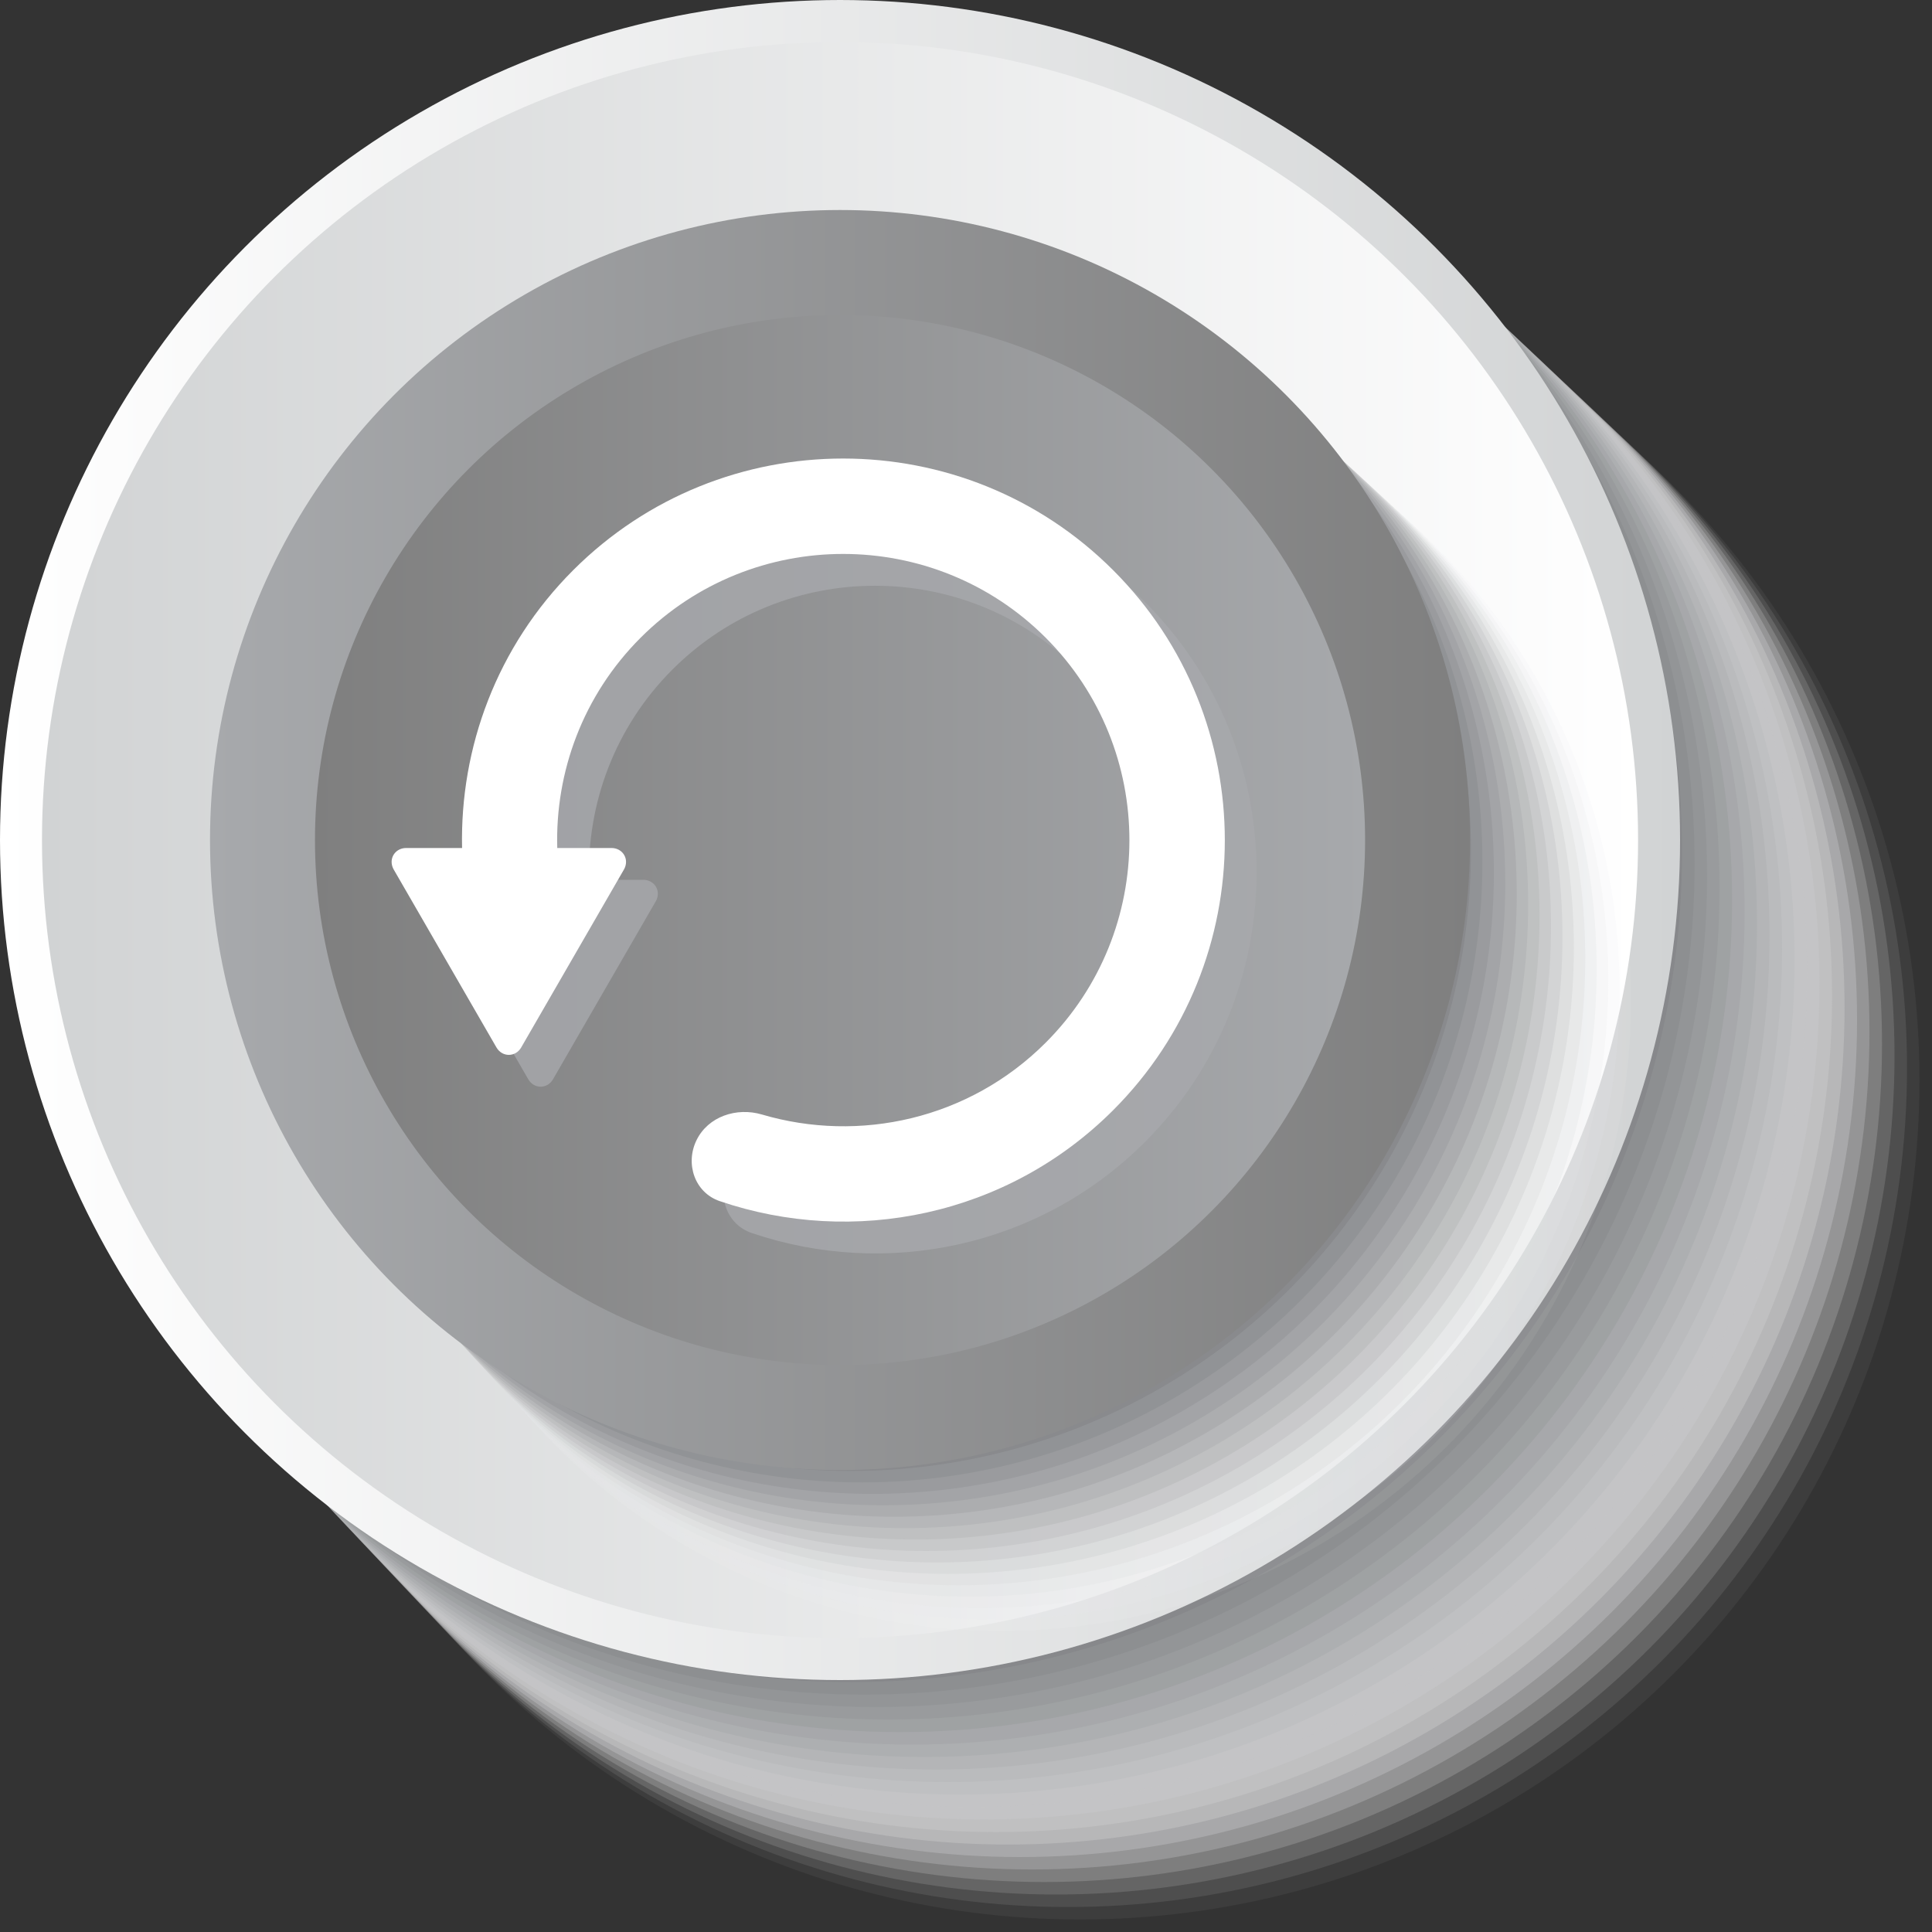
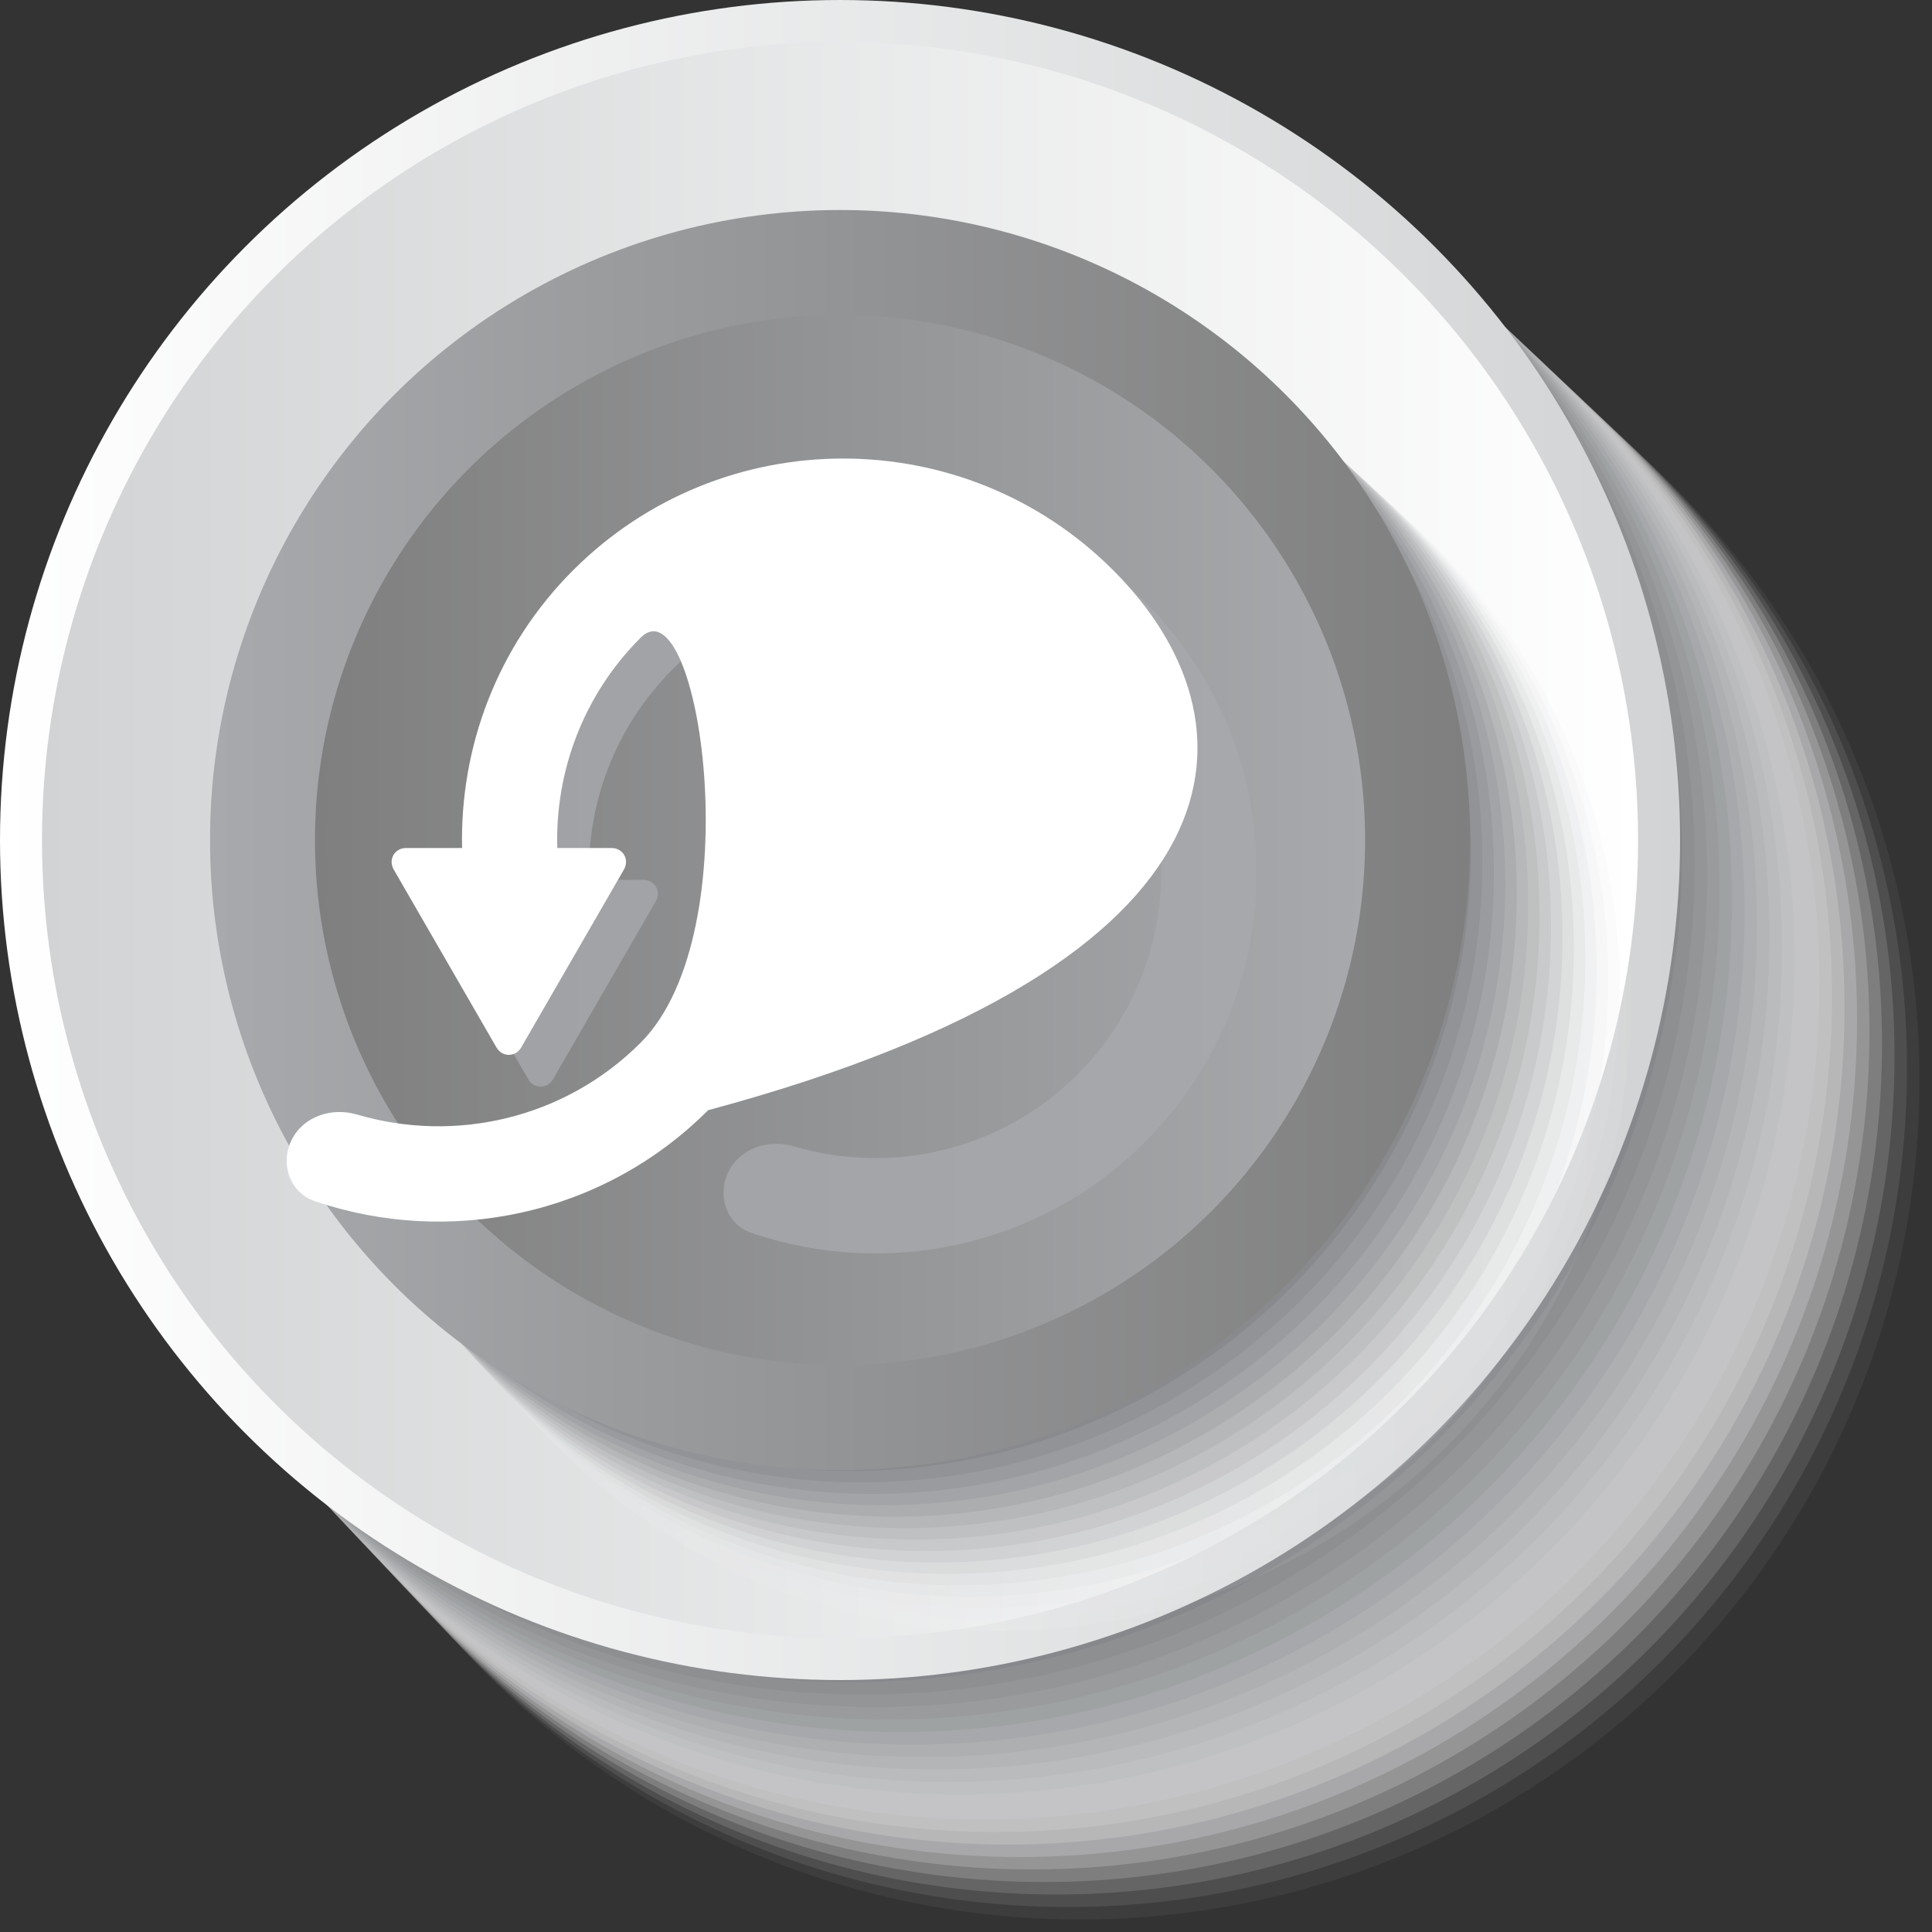
<svg xmlns="http://www.w3.org/2000/svg" version="1.1" x="0px" y="0px" width="30px" height="30px" viewBox="0 0 30 30" style="enable-background:new 0 0 30 30;" xml:space="preserve">
  <rect x="0" y="0" width="30" height="30" fill="#333333" stroke="none" />
  <style type="text/css">
	.Graphic_x0020_Style_x0020_4{opacity:0.8;fill:#A7A9AC;}
	.Graphic_x0020_Style_x0020_3{fill:none;}
	.Graphic_x0020_Style{fill:#808285;}
	.st0{opacity:0;fill:#FFFFFF;}
	.st1{opacity:0.048;fill:#F9F9F9;}
	.st2{opacity:0.095;fill:#F3F3F3;}
	.st3{opacity:0.143;fill:#EDEDEE;}
	.st4{opacity:0.191;fill:#E7E7E8;}
	.st5{opacity:0.238;fill:#E1E1E2;}
	.st6{opacity:0.286;fill:#DBDBDC;}
	.st7{opacity:0.333;fill:#D5D5D6;}
	.st8{opacity:0.381;fill:#CFCFD1;}
	.st9{opacity:0.429;fill:#C9C9CB;}
	.st10{opacity:0.476;fill:#C3C3C5;}
	.st11{opacity:0.524;fill:#BCBEBF;}
	.st12{opacity:0.571;fill:#B6B8B9;}
	.st13{opacity:0.619;fill:#B0B2B3;}
	.st14{opacity:0.667;fill:#AAACAE;}
	.st15{opacity:0.714;fill:#A4A6A8;}
	.st16{opacity:0.762;fill:#9EA0A2;}
	.st17{opacity:0.809;fill:#989A9C;}
	.st18{opacity:0.857;fill:#929496;}
	.st19{opacity:0.905;fill:#8C8E91;}
	.st20{opacity:0.952;fill:#86888B;}
	.st21{fill:url(#SVGID_1_);}
	.st22{fill:url(#SVGID_2_);}
	.st23{opacity:0.062;fill:#F7F7F7;}
	.st24{opacity:0.125;fill:#EFEFF0;}
	.st25{opacity:0.188;fill:#E7E8E8;}
	.st26{opacity:0.25;fill:#DFE0E1;}
	.st27{opacity:0.312;fill:#D7D8D9;}
	.st28{opacity:0.375;fill:#CFD0D1;}
	.st29{opacity:0.438;fill:#C7C8CA;}
	.st30{opacity:0.5;fill:#C0C1C2;}
	.st31{opacity:0.562;fill:#B8B9BA;}
	.st32{opacity:0.625;fill:#B0B1B3;}
	.st33{opacity:0.688;fill:#A8A9AB;}
	.st34{opacity:0.75;fill:#A0A1A4;}
	.st35{opacity:0.812;fill:#98999C;}
	.st36{opacity:0.875;fill:#909294;}
	.st37{opacity:0.938;fill:#888A8D;}
	.st38{fill:url(#SVGID_3_);}
	.st39{fill:url(#SVGID_4_);}
	.st40{fill:#FFFFFF;}
	.st41{fill:url(#SVGID_5_);}
	.st42{fill:url(#SVGID_6_);}
	.st43{fill:url(#SVGID_7_);}
	.st44{fill:url(#SVGID_8_);}
</style>
  <defs>
</defs>
  <g>
    <g>
      <g>
        <circle class="st0" cx="16.956" cy="16.956" r="13.044" />
        <circle class="st1" cx="16.77" cy="16.77" r="13.036" />
        <circle class="st2" cx="16.583" cy="16.583" r="13.029" />
        <circle class="st3" cx="16.397" cy="16.397" r="13.021" />
        <circle class="st4" cx="16.211" cy="16.211" r="13.013" />
        <circle class="st5" cx="16.024" cy="16.024" r="13.005" />
        <circle class="st6" cx="15.838" cy="15.838" r="12.998" />
        <circle class="st7" cx="15.652" cy="15.652" r="12.99" />
        <circle class="st8" cx="15.466" cy="15.466" r="12.982" />
        <circle class="st9" cx="15.279" cy="15.279" r="12.974" />
        <circle class="st10" cx="15.093" cy="15.093" r="12.967" />
        <circle class="st11" cx="14.907" cy="14.907" r="12.959" />
        <circle class="st12" cx="14.721" cy="14.721" r="12.951" />
        <circle class="st13" cx="14.534" cy="14.534" r="12.943" />
        <circle class="st14" cx="14.348" cy="14.348" r="12.935" />
        <circle class="st15" cx="14.162" cy="14.162" r="12.928" />
        <circle class="st16" cx="13.976" cy="13.976" r="12.92" />
        <circle class="st17" cx="13.789" cy="13.789" r="12.912" />
        <circle class="st18" cx="13.603" cy="13.603" r="12.904" />
        <circle class="st19" cx="13.417" cy="13.417" r="12.897" />
        <circle class="st20" cx="13.23" cy="13.23" r="12.889" />
-         <circle class="Graphic_x0020_Style" cx="13.044" cy="13.044" r="12.881" />
      </g>
      <linearGradient id="SVGID_1_" gradientUnits="userSpaceOnUse" x1="0" y1="13.044" x2="26.088" y2="13.044">
        <stop offset="0" style="stop-color:#FFFFFF" />
        <stop offset="1" style="stop-color:#D1D3D4" />
      </linearGradient>
      <circle class="st21" cx="13.044" cy="13.044" r="13.044" />
      <linearGradient id="SVGID_2_" gradientUnits="userSpaceOnUse" x1="0.652" y1="13.044" x2="25.436" y2="13.044">
        <stop offset="0" style="stop-color:#D1D3D4" />
        <stop offset="1" style="stop-color:#FFFFFF" />
      </linearGradient>
      <circle class="st22" cx="13.044" cy="13.044" r="12.392" />
      <g>
        <circle class="st0" cx="15.721" cy="15.721" r="9.783" />
        <circle class="st23" cx="15.553" cy="15.553" r="9.773" />
        <circle class="st24" cx="15.386" cy="15.386" r="9.763" />
        <circle class="st25" cx="15.219" cy="15.219" r="9.753" />
        <circle class="st26" cx="15.051" cy="15.051" r="9.742" />
        <circle class="st27" cx="14.884" cy="14.884" r="9.732" />
        <circle class="st28" cx="14.717" cy="14.717" r="9.722" />
        <circle class="st29" cx="14.55" cy="14.55" r="9.712" />
        <circle class="st30" cx="14.382" cy="14.382" r="9.702" />
        <circle class="st31" cx="14.215" cy="14.215" r="9.691" />
        <circle class="st32" cx="14.048" cy="14.048" r="9.681" />
        <circle class="st33" cx="13.881" cy="13.881" r="9.671" />
        <circle class="st34" cx="13.713" cy="13.713" r="9.661" />
        <circle class="st35" cx="13.546" cy="13.546" r="9.651" />
        <circle class="st36" cx="13.379" cy="13.379" r="9.64" />
        <circle class="st37" cx="13.211" cy="13.211" r="9.63" />
        <circle class="Graphic_x0020_Style" cx="13.044" cy="13.044" r="9.62" />
      </g>
      <linearGradient id="SVGID_3_" gradientUnits="userSpaceOnUse" x1="3.261" y1="13.044" x2="22.827" y2="13.044">
        <stop offset="0" style="stop-color:#A7A9AC" />
        <stop offset="1" style="stop-color:#7F7F7F" />
      </linearGradient>
      <circle class="st38" cx="13.044" cy="13.044" r="9.783" />
      <linearGradient id="SVGID_4_" gradientUnits="userSpaceOnUse" x1="4.892" y1="13.044" x2="21.197" y2="13.044">
        <stop offset="0" style="stop-color:#7F7F7F" />
        <stop offset="1" style="stop-color:#A7A9AC" />
      </linearGradient>
      <circle class="st39" cx="13.044" cy="13.044" r="8.153" />
    </g>
    <g>
      <path class="Graphic_x0020_Style_x0020_4" d="M17.779,9.348c-2.312-2.312-6.073-2.312-8.385,0    c-1.187,1.187-1.759,2.756-1.725,4.314h-0.87c-0.126,0-0.224,0.095-0.224,0.216v0c0,0.04,0.011,0.08,0.032,0.117l1.596,2.764    c0.042,0.072,0.113,0.115,0.192,0.115c0.079,0,0.151-0.043,0.192-0.115l1.596-2.764c0.021-0.036,0.032-0.077,0.032-0.117    c0-0.121-0.099-0.216-0.224-0.216H9.147c-0.034-1.179,0.397-2.368,1.295-3.266c1.734-1.734,4.555-1.734,6.289,0    s1.734,4.555,0,6.289c-1.191,1.191-2.894,1.561-4.406,1.115c-0.393-0.116-0.835,0.03-1.015,0.398    c-0.18,0.367-0.028,0.815,0.36,0.947c2.072,0.706,4.459,0.238,6.109-1.412C20.091,15.421,20.091,11.659,17.779,9.348z" />
-       <path class="st40" d="M17.285,8.854c-2.312-2.312-6.073-2.312-8.385,0c-1.187,1.187-1.759,2.756-1.725,4.314h-0.87    c-0.126,0-0.224,0.095-0.224,0.216v0c0,0.04,0.011,0.08,0.032,0.117l1.596,2.764c0.042,0.072,0.113,0.115,0.192,0.115    c0.079,0,0.151-0.043,0.192-0.115l1.596-2.764c0.021-0.036,0.032-0.077,0.032-0.117c0-0.121-0.099-0.216-0.224-0.216H8.653    C8.62,11.989,9.05,10.8,9.948,9.902c1.734-1.734,4.555-1.734,6.289,0s1.734,4.555,0,6.289c-1.191,1.191-2.894,1.561-4.406,1.115    c-0.393-0.116-0.835,0.03-1.015,0.398c-0.18,0.367-0.028,0.815,0.36,0.947c2.072,0.706,4.459,0.238,6.109-1.412    C19.597,14.927,19.597,11.165,17.285,8.854z" />
+       <path class="st40" d="M17.285,8.854c-2.312-2.312-6.073-2.312-8.385,0c-1.187,1.187-1.759,2.756-1.725,4.314h-0.87    c-0.126,0-0.224,0.095-0.224,0.216v0c0,0.04,0.011,0.08,0.032,0.117l1.596,2.764c0.042,0.072,0.113,0.115,0.192,0.115    c0.079,0,0.151-0.043,0.192-0.115l1.596-2.764c0.021-0.036,0.032-0.077,0.032-0.117c0-0.121-0.099-0.216-0.224-0.216H8.653    C8.62,11.989,9.05,10.8,9.948,9.902s1.734,4.555,0,6.289c-1.191,1.191-2.894,1.561-4.406,1.115    c-0.393-0.116-0.835,0.03-1.015,0.398c-0.18,0.367-0.028,0.815,0.36,0.947c2.072,0.706,4.459,0.238,6.109-1.412    C19.597,14.927,19.597,11.165,17.285,8.854z" />
    </g>
  </g>
</svg>